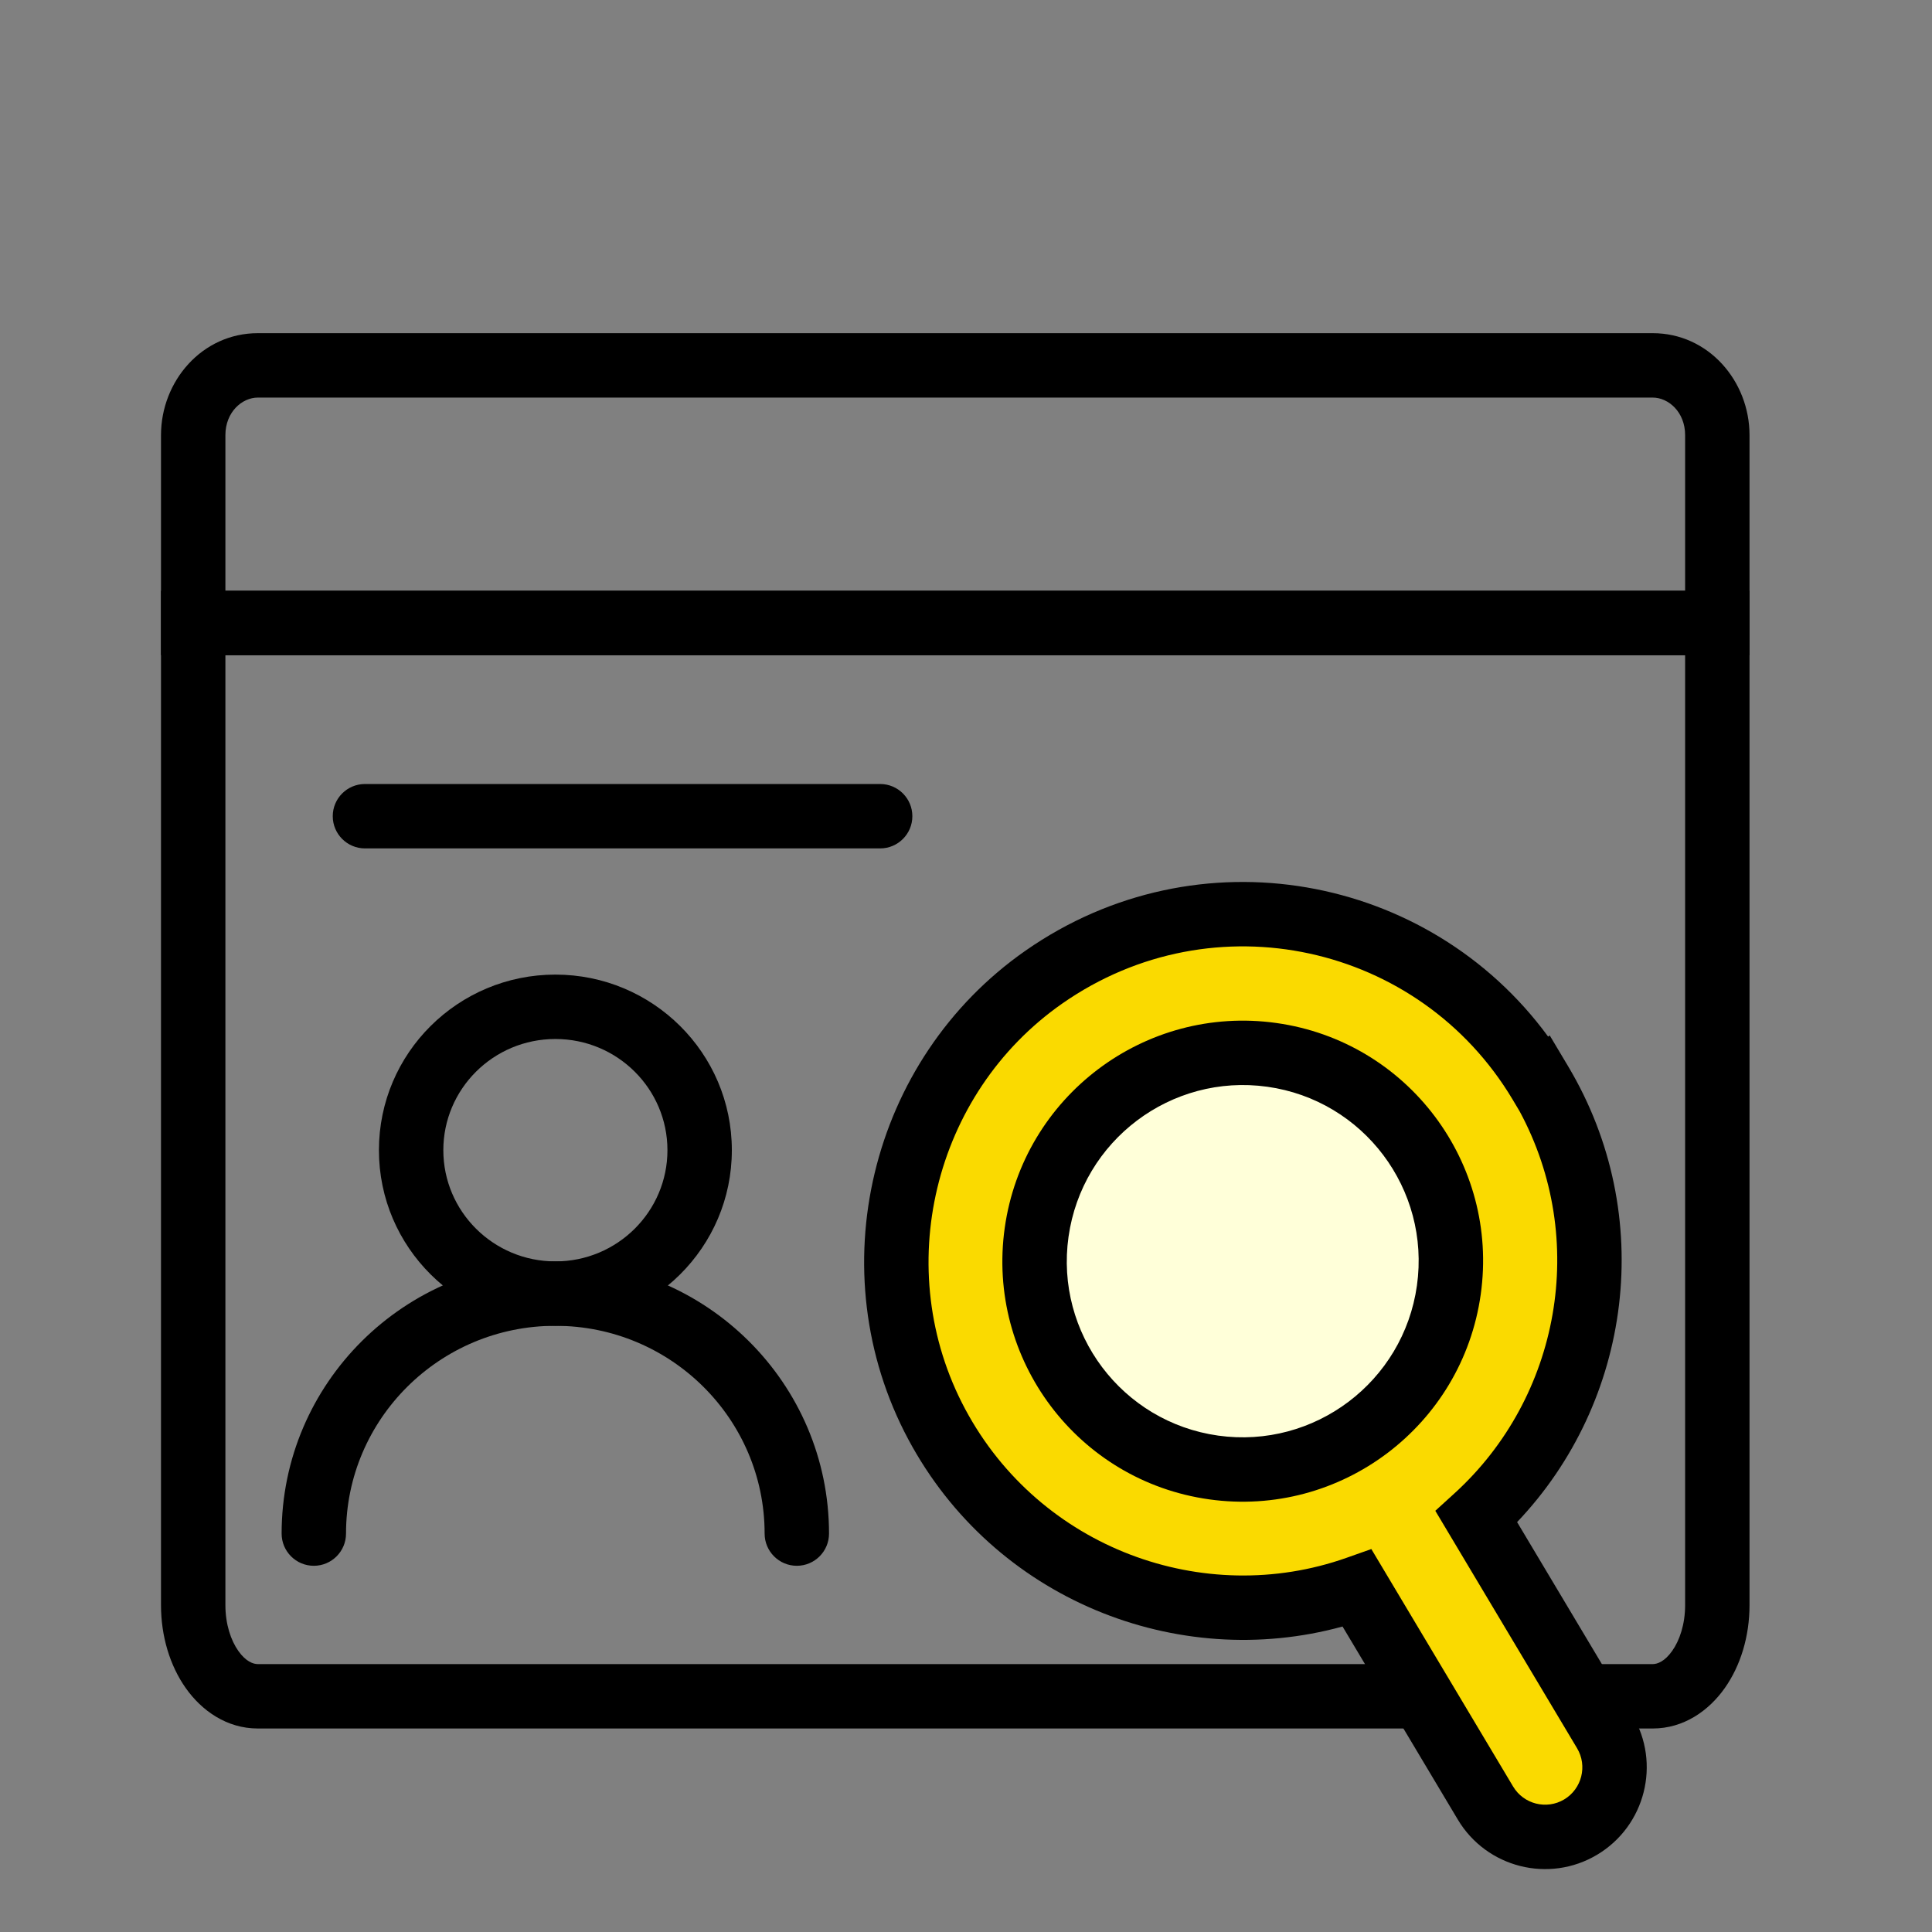
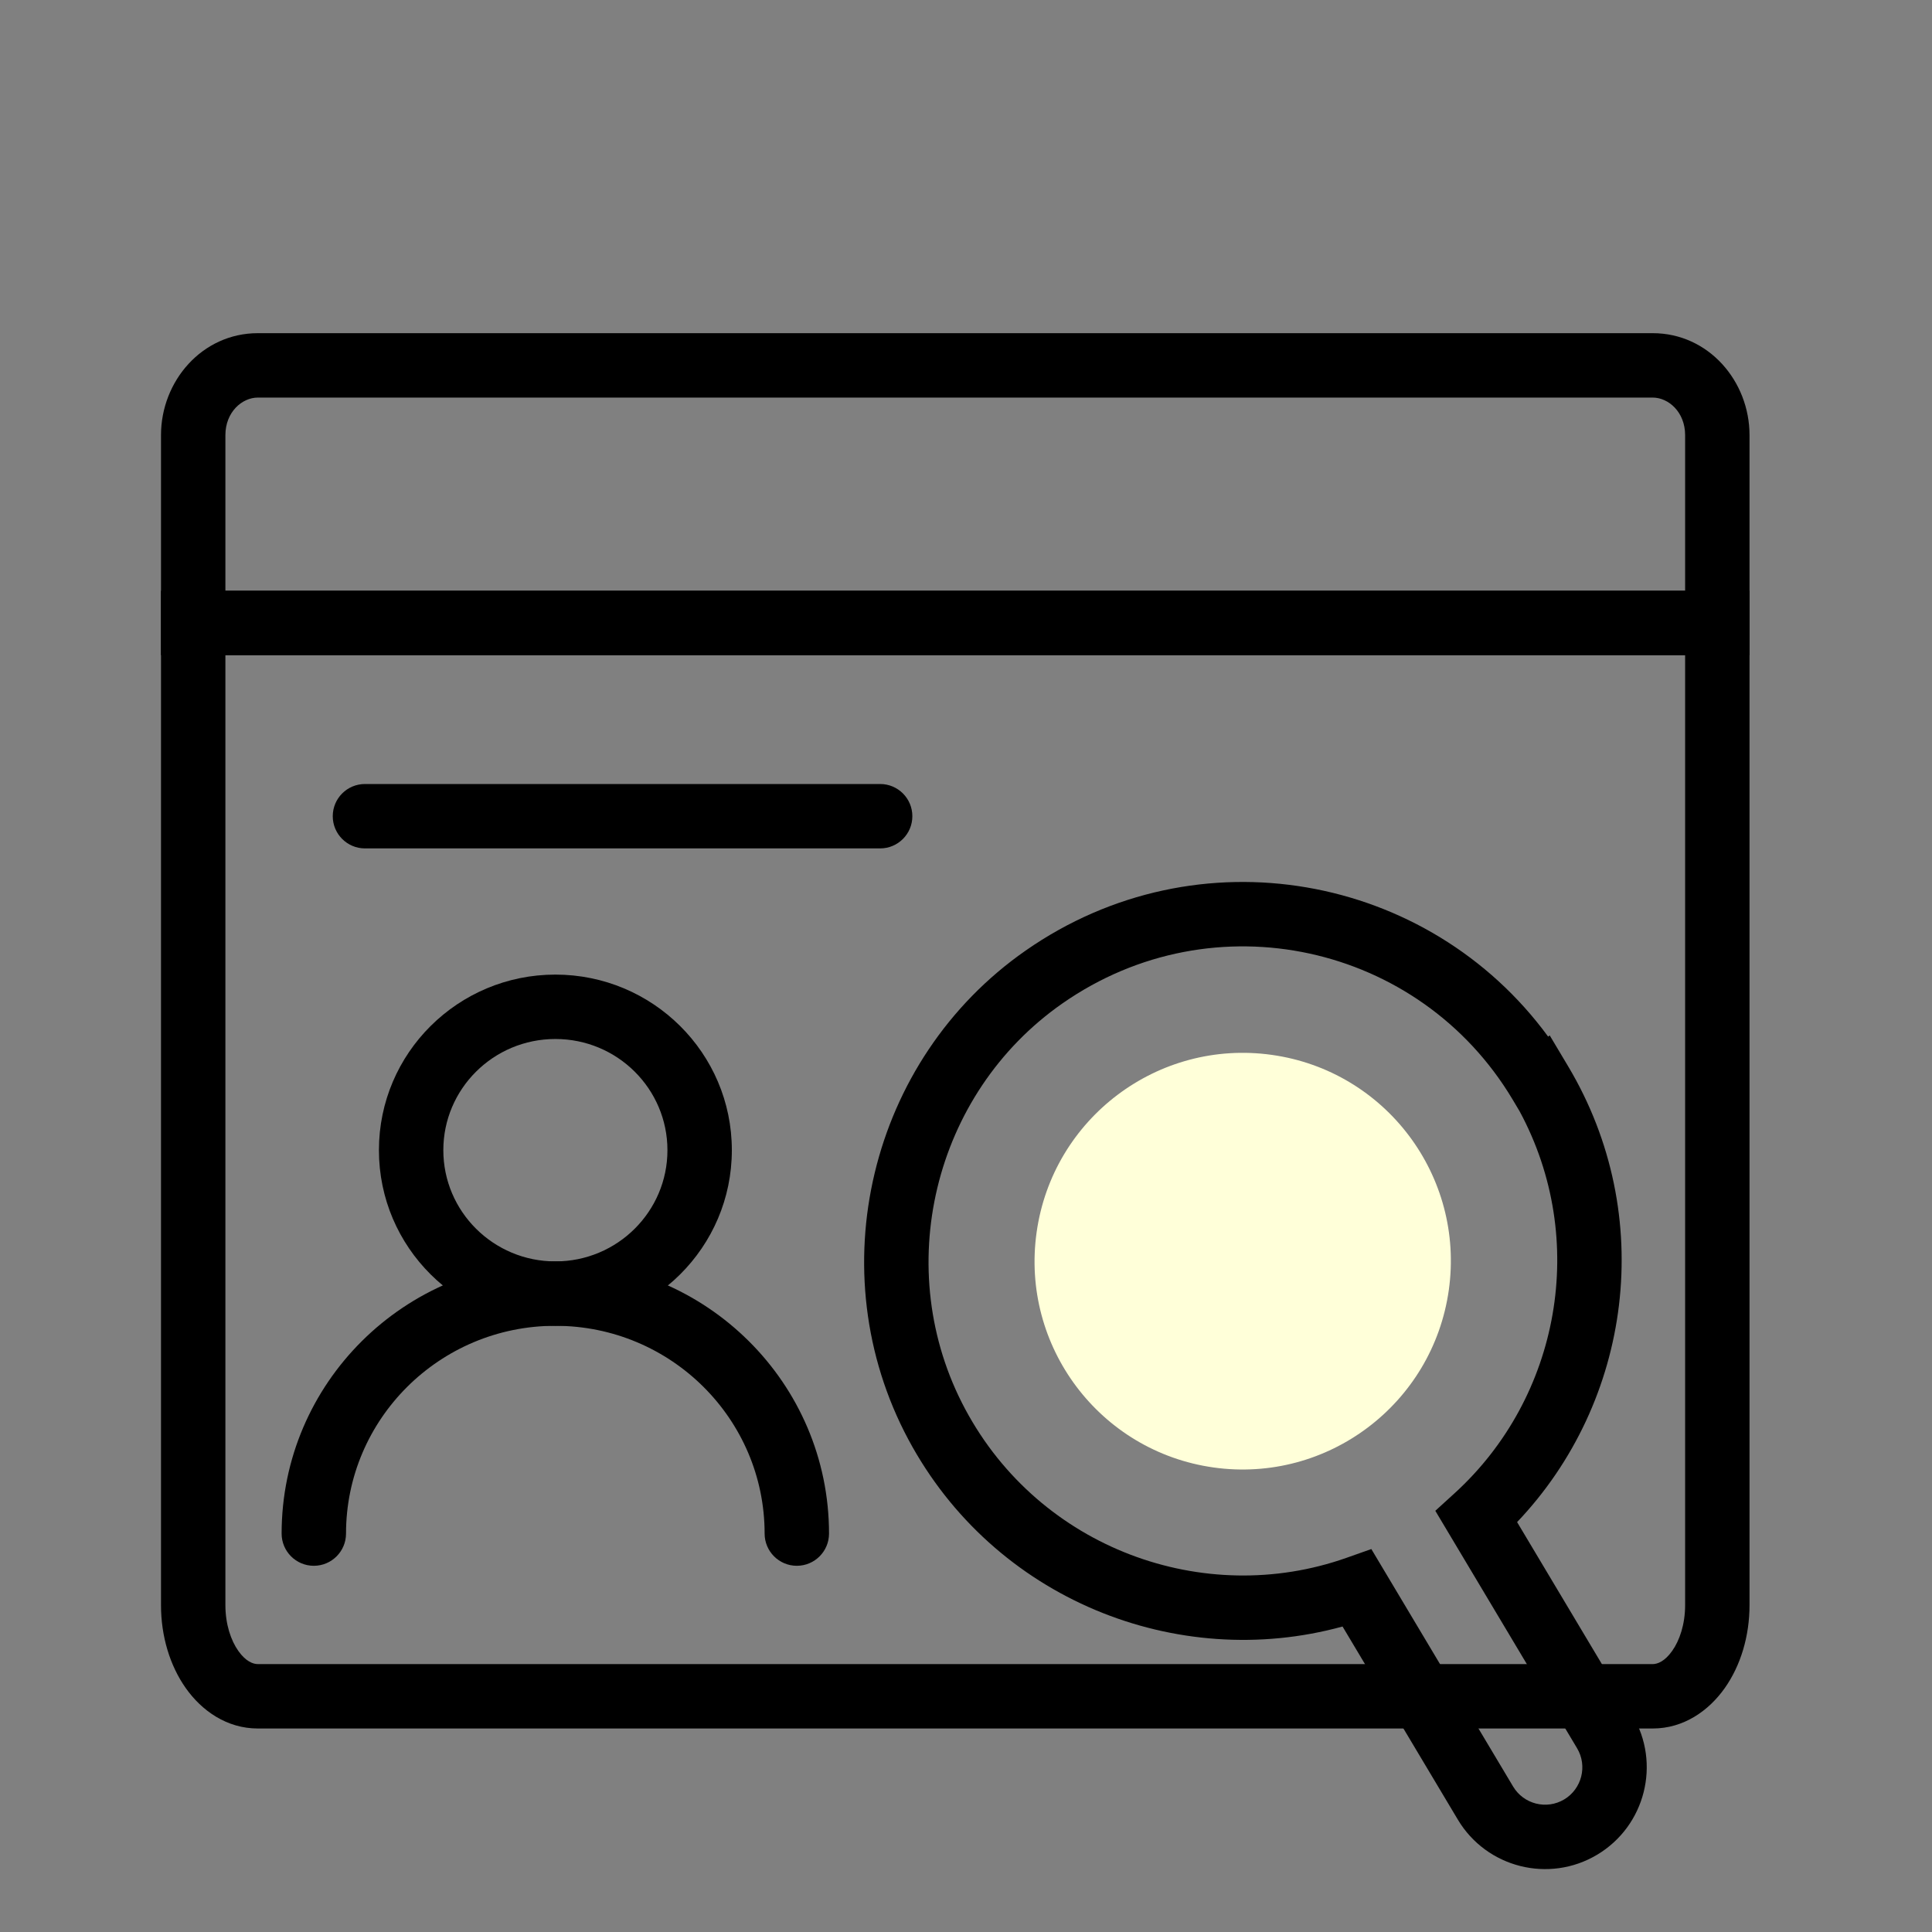
<svg xmlns="http://www.w3.org/2000/svg" width="60" height="60" viewBox="0 0 60 60" fill="none">
  <rect x="0" y="0" width="60" height="60" fill="#808080" stroke="none" />
  <path fill-rule="evenodd" clip-rule="evenodd" d="M5 13.514C5 11.838 6.274 10.347 8.007 10.347H51.327C53.06 10.347 54.333 11.838 54.333 13.514V20.347H5V13.514ZM8.007 12.347C7.52 12.347 7 12.794 7 13.514V18.347H52.333V13.514C52.333 12.794 51.813 12.347 51.327 12.347H8.007Z" fill="black" />
  <path fill-rule="evenodd" clip-rule="evenodd" d="M5 18.347H54.333V49.848C54.333 50.812 54.058 51.727 53.562 52.428C53.068 53.126 52.292 53.68 51.327 53.68H8.007C7.041 53.68 6.265 53.126 5.771 52.428C5.275 51.727 5 50.812 5 49.848V18.347ZM7 20.347V49.848C7 50.447 7.173 50.948 7.403 51.273C7.635 51.6 7.862 51.68 8.007 51.68H51.327C51.471 51.68 51.698 51.6 51.93 51.272C52.16 50.948 52.333 50.447 52.333 49.848V20.347H7Z" fill="black" />
  <path fill-rule="evenodd" clip-rule="evenodd" d="M8.746 47.627C8.746 42.956 12.56 39.174 17.246 39.174C21.933 39.174 25.746 42.956 25.746 47.627C25.746 48.179 25.298 48.627 24.746 48.627C24.194 48.627 23.746 48.179 23.746 47.627C23.746 44.072 20.84 41.174 17.246 41.174C13.653 41.174 10.746 44.072 10.746 47.627C10.746 48.179 10.298 48.627 9.746 48.627C9.194 48.627 8.746 48.179 8.746 47.627Z" fill="black" />
  <path fill-rule="evenodd" clip-rule="evenodd" d="M17.248 32.267C15.32 32.267 13.768 33.819 13.768 35.72C13.768 37.622 15.32 39.174 17.248 39.174C19.175 39.174 20.728 37.622 20.728 35.72C20.728 33.819 19.175 32.267 17.248 32.267ZM11.768 35.72C11.768 32.703 14.227 30.267 17.248 30.267C20.268 30.267 22.728 32.703 22.728 35.72C22.728 38.738 20.268 41.174 17.248 41.174C14.227 41.174 11.768 38.738 11.768 35.72Z" fill="black" />
-   <path d="M47.834 33.631C44.654 28.309 37.604 26.729 32.425 30.341C27.985 33.437 26.543 39.465 29.094 44.233C31.645 49.002 37.264 51.049 42.15 49.323L46.134 55.996C46.744 57.018 48.069 57.352 49.091 56.741C50.112 56.13 50.447 54.803 49.838 53.781L45.853 47.107C49.559 43.727 50.508 38.094 47.841 33.626L47.834 33.631Z" fill="#FADA00" />
  <path fill-rule="evenodd" clip-rule="evenodd" d="M48.079 32.193C44.373 27.129 37.199 25.792 31.852 29.521C26.996 32.907 25.422 39.491 28.211 44.706C30.863 49.663 36.546 51.928 41.694 50.513L45.274 56.509C45.274 56.509 45.274 56.509 45.274 56.509C46.167 58.005 48.107 58.494 49.603 57.599C51.098 56.704 51.588 54.764 50.696 53.268L47.115 47.27C50.671 43.535 51.468 37.752 48.699 33.113L48.128 32.156L48.079 32.193ZM47.192 34.51L46.974 34.144C44.09 29.316 37.695 27.883 32.996 31.161C28.973 33.966 27.663 39.438 29.975 43.761C32.289 48.088 37.388 49.945 41.816 48.38L42.588 48.107L46.992 55.484C47.319 56.031 48.03 56.21 48.577 55.883C49.125 55.555 49.305 54.842 48.978 54.294L44.575 46.919L45.179 46.369C48.439 43.395 49.346 38.499 47.192 34.51Z" fill="black" />
  <path d="M37.69 45.574C41.225 46.069 44.495 43.602 44.994 40.064C45.492 36.525 43.031 33.255 39.496 32.76C35.961 32.264 32.691 34.731 32.193 38.27C31.694 41.808 34.155 45.078 37.69 45.574Z" fill="#FFFFD9" />
-   <path fill-rule="evenodd" clip-rule="evenodd" d="M39.358 33.75C36.371 33.332 33.606 35.416 33.184 38.409C32.762 41.401 34.844 44.165 37.831 44.584C40.818 45.002 43.583 42.917 44.004 39.925C44.426 36.932 42.345 34.169 39.358 33.75ZM31.203 38.131C31.779 34.047 35.554 31.198 39.637 31.77C43.72 32.342 46.561 36.118 45.985 40.202C45.409 44.287 41.634 47.136 37.551 46.564C33.468 45.992 30.628 42.215 31.203 38.131Z" fill="black" />
  <path fill-rule="evenodd" clip-rule="evenodd" d="M10.334 25.348C10.334 24.795 10.782 24.348 11.334 24.348H27.334C27.886 24.348 28.334 24.795 28.334 25.348C28.334 25.9 27.886 26.348 27.334 26.348H11.334C10.782 26.348 10.334 25.9 10.334 25.348Z" fill="black" />
</svg>